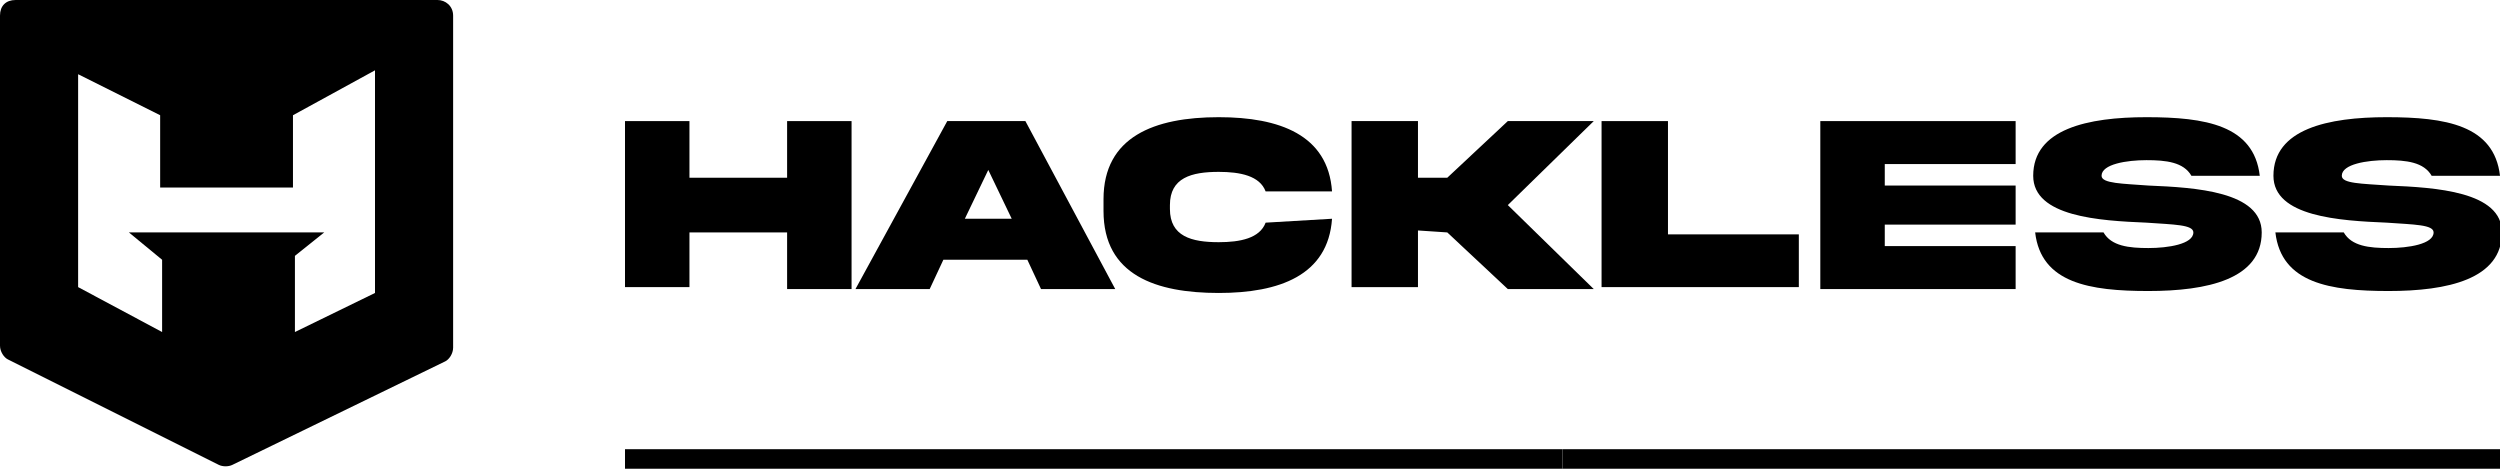
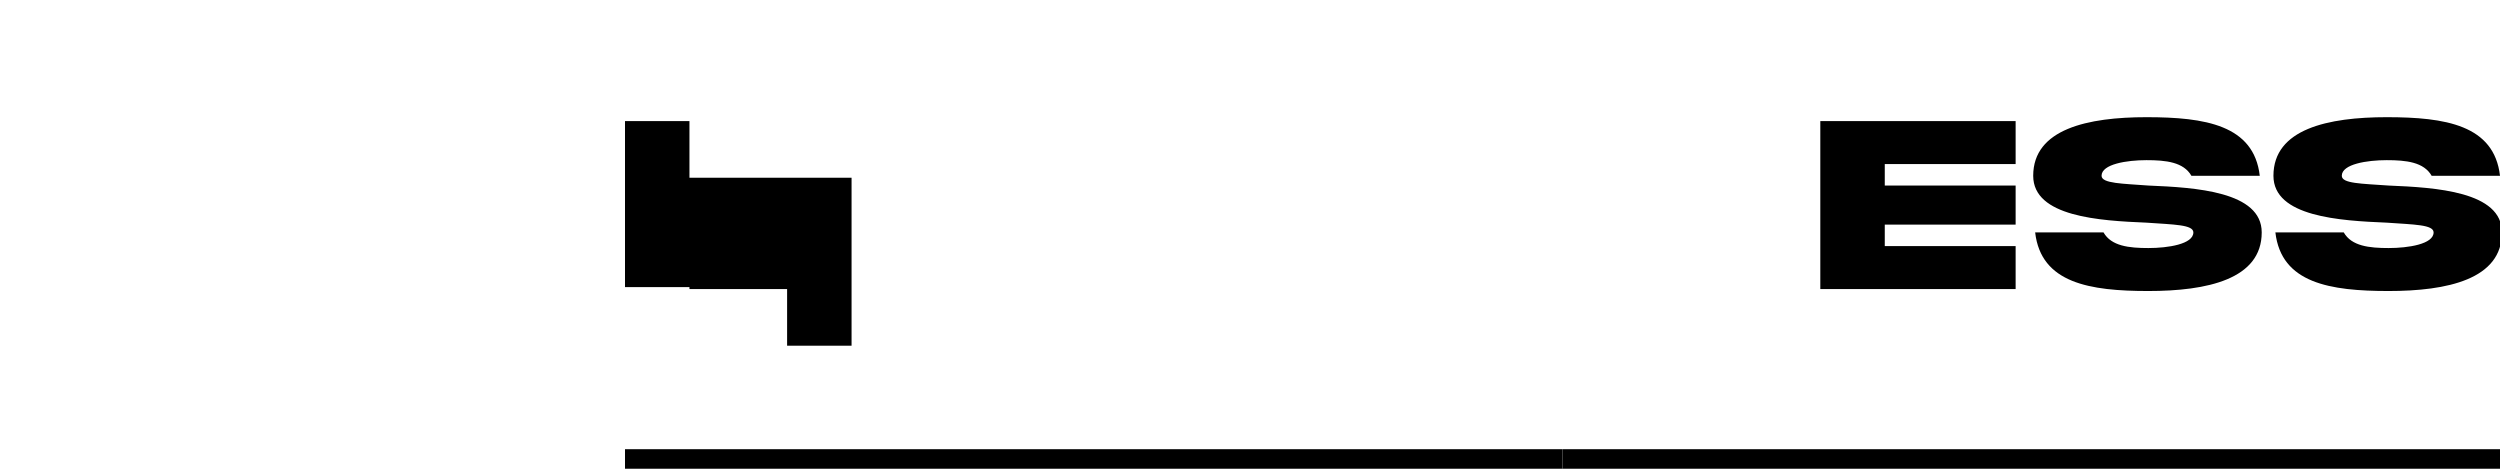
<svg xmlns="http://www.w3.org/2000/svg" version="1.1" id="Layer_1" x="0px" y="0px" width="128px" height="24px" viewBox="0 0 128 24" style="enable-background:new 0 0 128 24;" xml:space="preserve">
  <style type="text/css">
	.st0{fill-rule:evenodd;clip-rule:evenodd;}
</style>
  <g>
    <g>
-       <path class="st0" d="M0,0.8C0,0.3,0.3,0,0.8,0h21.6c0.4,0,0.8,0.3,0.8,0.8v17c0,0.3-0.2,0.6-0.4,0.7l-10.9,5.3    c-0.2,0.1-0.5,0.1-0.7,0L0.4,18.4C0.2,18.3,0,18,0,17.7V0.8z M19.2,9.1v0.6v4.7v0.6L15.1,17v-3.9l1.5-1.2h-10l1.7,1.4v0.5V17    L4,14.7v-2.9V9.6V9.1V9V3.8l4.2,2.1v1.4v0.5v1.8l3.4,0v0l3.4,0V7.8V5.9l4.2-2.3v4V9.1L19.2,9.1z" />
-       <path d="M35.3,11.8v2.9H32V6.2h3.3v2.9h5V6.2h3.3v8.6h-3.3v-2.9H35.3z" />
-       <path d="M48.5,6.2h4l4.6,8.6h-3.8l-0.7-1.5h-4.3l-0.7,1.5h-3.8L48.5,6.2z M49.4,11.2h2.4l-1.2-2.5L49.4,11.2z" />
-       <path d="M68.2,11.2c-0.2,2.9-2.7,3.8-5.8,3.8c-3.2,0-5.9-0.9-5.9-4.2v-0.6c0-3.2,2.6-4.2,5.9-4.2c3.1,0,5.6,0.9,5.8,3.8h-3.4    c-0.3-0.8-1.3-1-2.4-1c-1.4,0-2.5,0.3-2.5,1.7v0.2c0,1.4,1.1,1.7,2.5,1.7c1.1,0,2.1-0.2,2.4-1L68.2,11.2z" />
-       <path d="M72.6,11.8v2.9h-3.4V6.2h3.4v2.9h1.5l3.1-2.9h4.4l-4.4,4.3l4.4,4.3h-4.4l-3.1-2.9L72.6,11.8z" />
-       <path d="M85.4,6.2V12h6.7v2.7H82V6.2H85.4z" />
+       <path d="M35.3,11.8v2.9H32V6.2h3.3v2.9h5h3.3v8.6h-3.3v-2.9H35.3z" />
      <path d="M93.2,6.2h10v2.2h-6.7v1.1h6.7v2h-6.7v1.1h6.7v2.2h-10V6.2z" />
      <path d="M110,9.5c2.4,0.1,5.8,0.3,5.8,2.4c0,2.4-2.8,3-5.8,3c-3,0-5.5-0.4-5.8-3h3.5c0.4,0.7,1.3,0.8,2.3,0.8c1,0,2.3-0.2,2.3-0.8    c0-0.4-1-0.4-2.4-0.5c-2.4-0.1-5.8-0.3-5.8-2.4c0-2.4,2.8-3,5.8-3c3,0,5.5,0.4,5.8,3h-3.5c-0.4-0.7-1.3-0.8-2.3-0.8    c-1,0-2.3,0.2-2.3,0.8C107.6,9.4,108.7,9.4,110,9.5z" />
      <path d="M122.3,9.5c2.4,0.1,5.8,0.3,5.8,2.4c0,2.4-2.8,3-5.8,3c-3,0-5.5-0.4-5.8-3h3.5c0.4,0.7,1.3,0.8,2.3,0.8    c1,0,2.3-0.2,2.3-0.8c0-0.4-1-0.4-2.4-0.5c-2.4-0.1-5.8-0.3-5.8-2.4c0-2.4,2.8-3,5.8-3c3,0,5.5,0.4,5.8,3h-3.5    c-0.4-0.7-1.3-0.8-2.3-0.8c-1,0-2.3,0.2-2.3,0.8C119.9,9.4,120.9,9.4,122.3,9.5z" />
      <rect x="32" y="23" width="48" height="1" />
      <rect x="80" y="23" width="48" height="1" />
    </g>
  </g>
</svg>